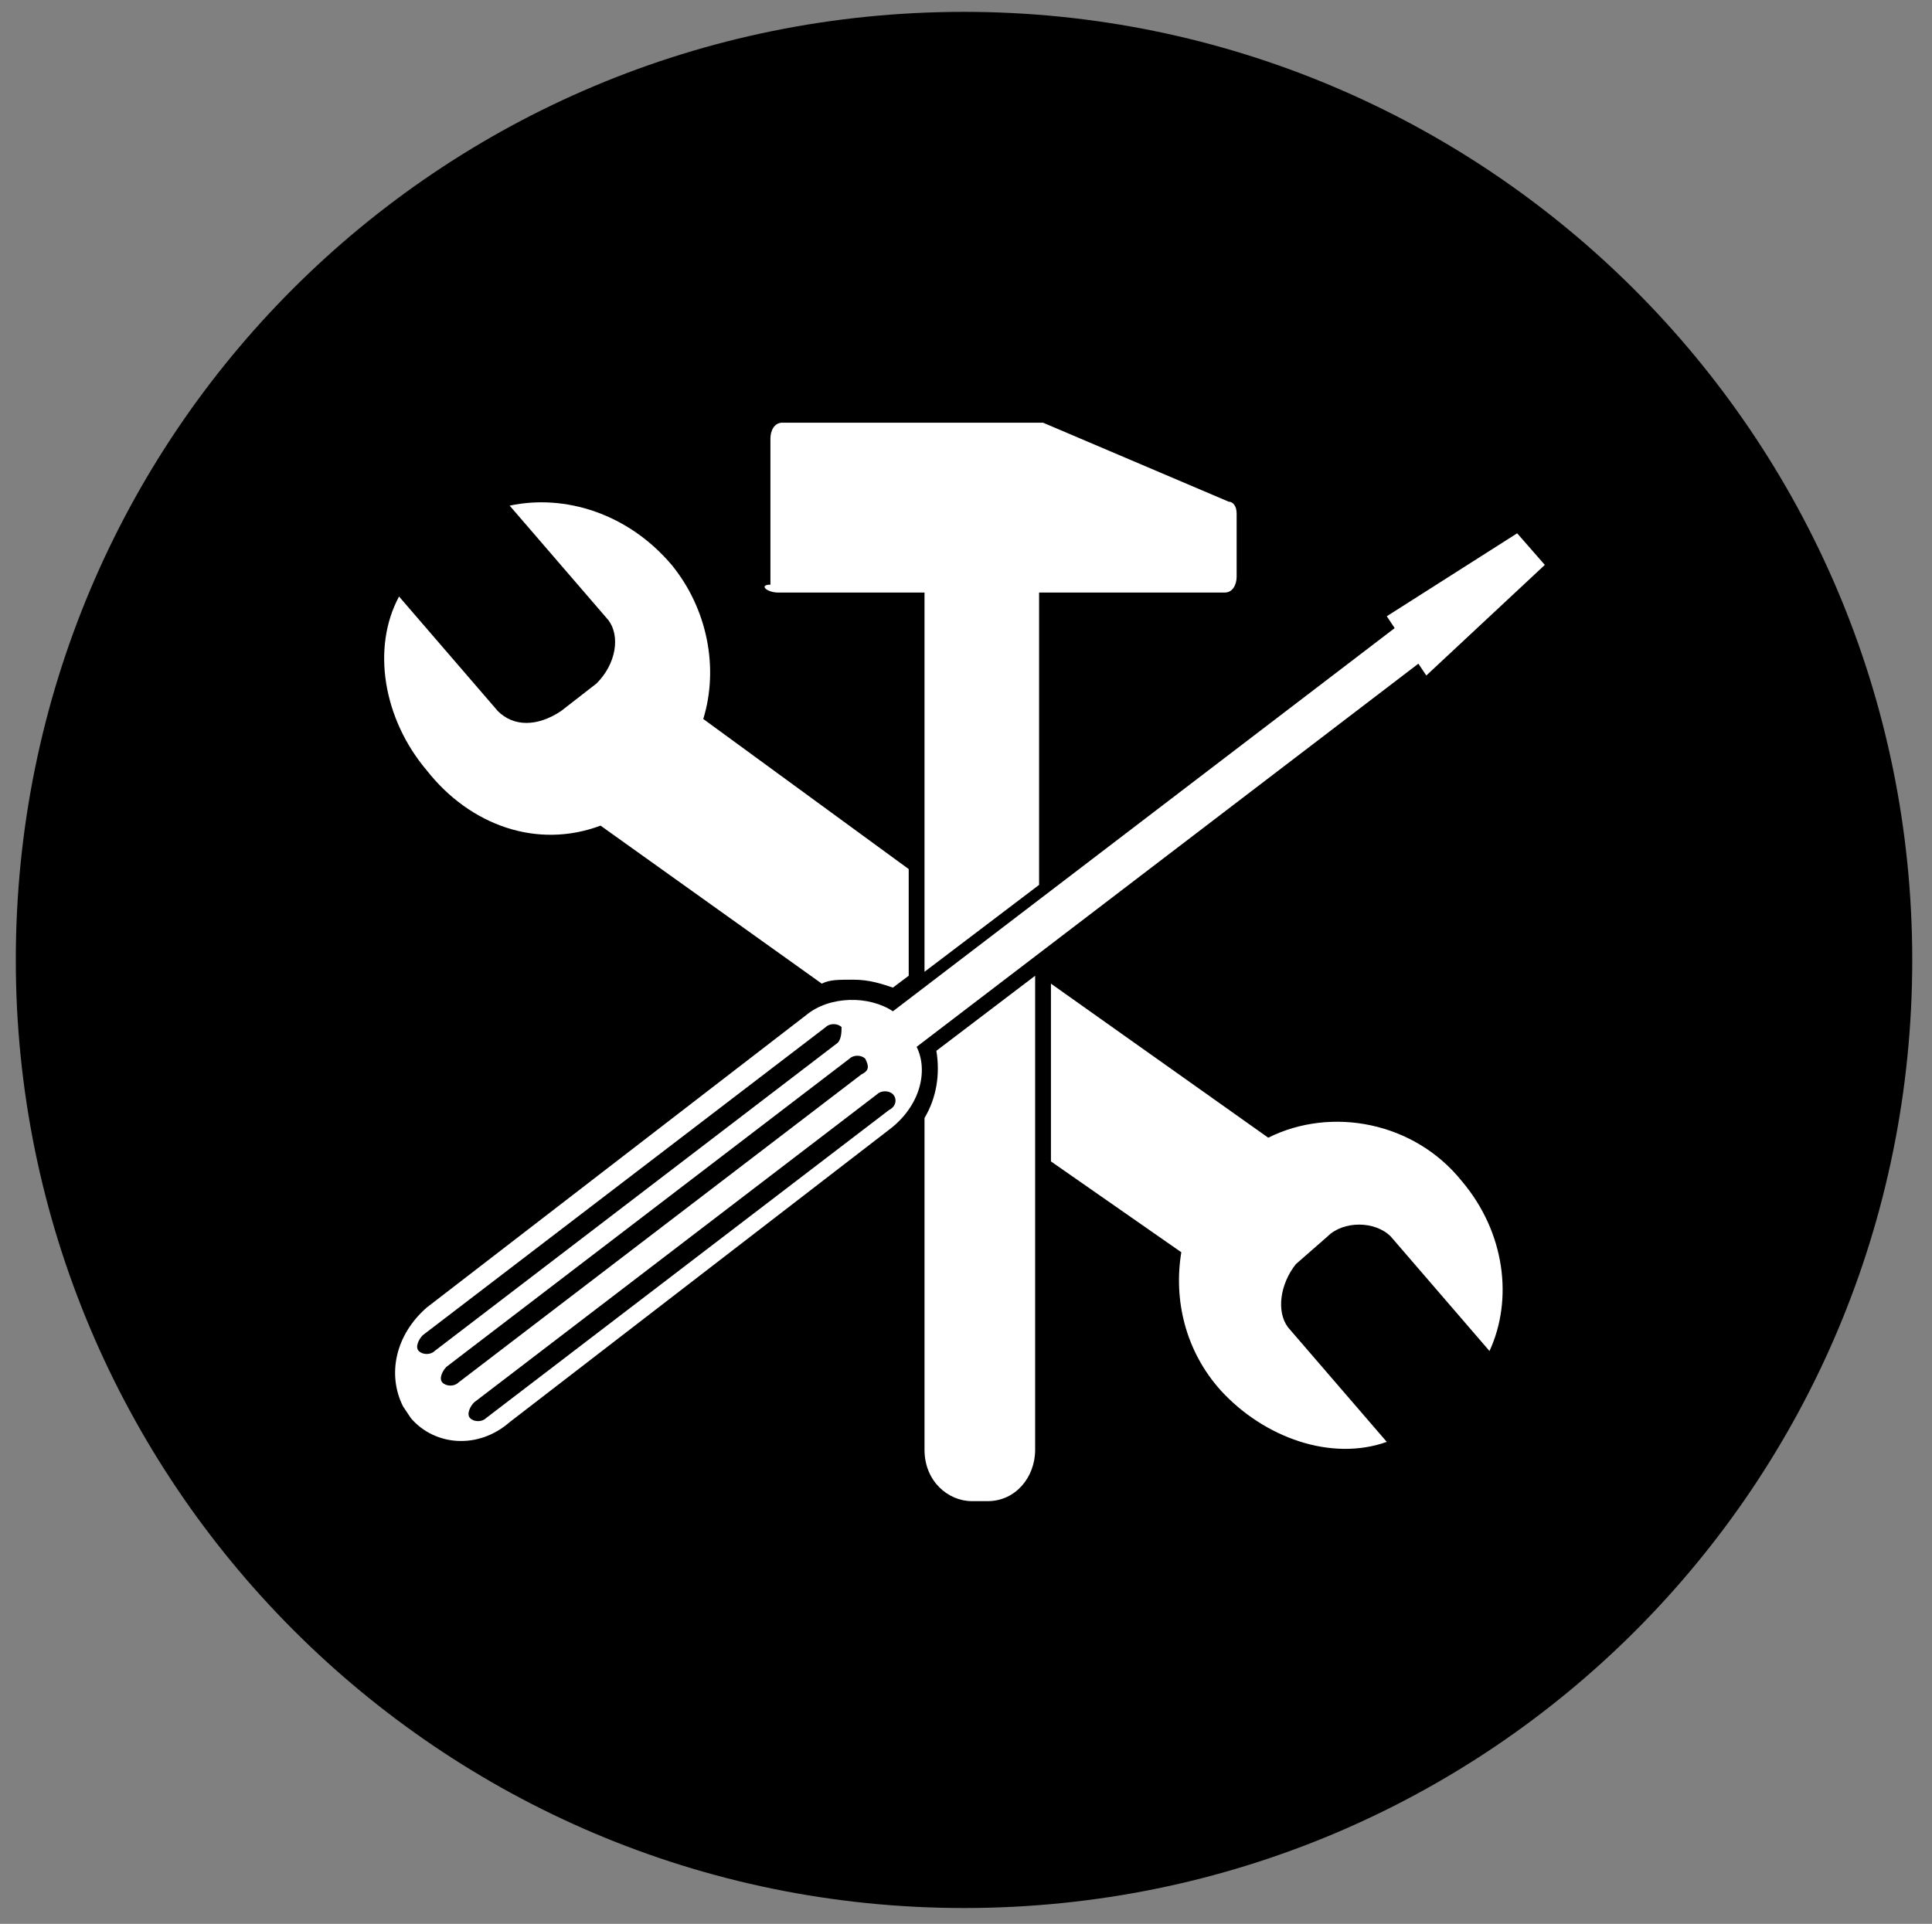
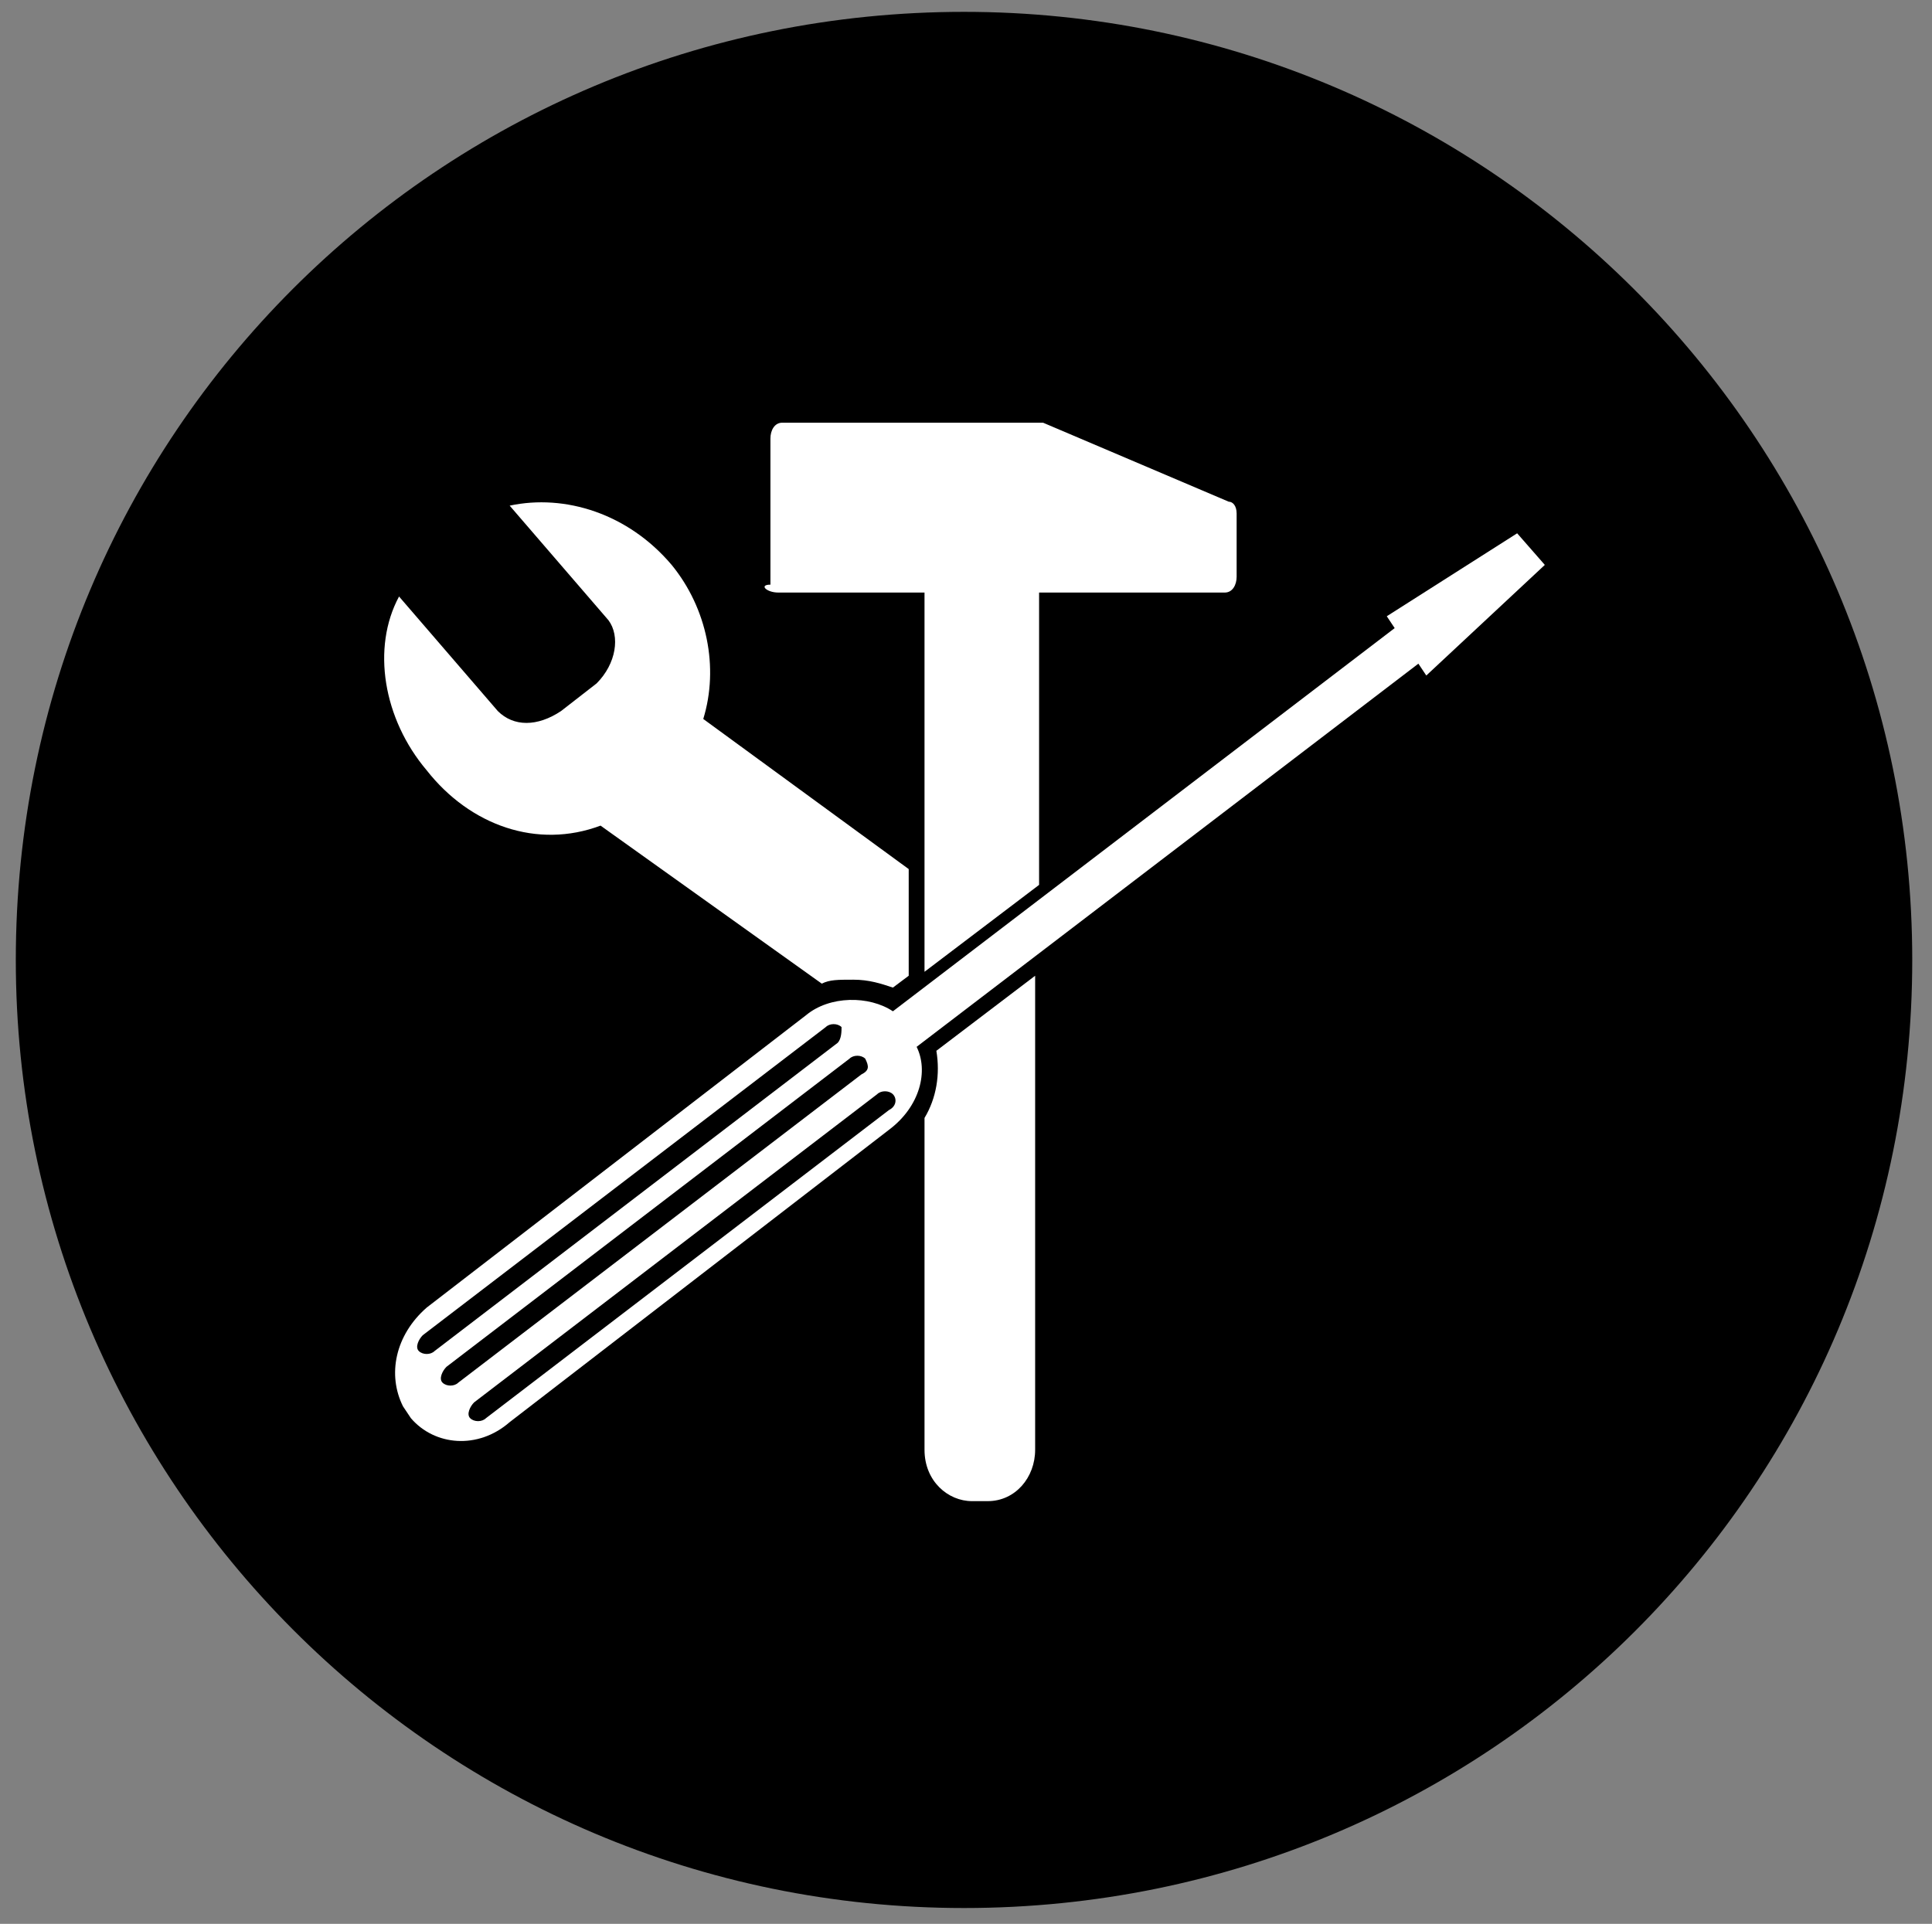
<svg xmlns="http://www.w3.org/2000/svg" version="1.1" id="Raggruppa_55" x="0px" y="0px" viewBox="0 0 48.9 48.7" style="enable-background:new 0 0 48.9 48.7;" xml:space="preserve">
  <rect x="0" y="0" width="48.9" height="48.7" fill="#808080" stroke="none" />
  <style type="text/css">
	.st0{fill:#FFFFFF;}
</style>
  <g>
    <g>
      <g>
        <path d="M24.4,48.3c13.3,0,24-10.7,24-24s-10.8-24-24-24c-13.3,0-24,10.7-24,24C0.4,37.5,11.1,48.3,24.4,48.3" />
      </g>
    </g>
    <g>
      <g>
        <path class="st0" d="M19.7,15h3.7l0,0v9.6l2.9-2.2V15l0,0h4.7c0.2,0,0.3-0.2,0.3-0.4V13c0-0.2-0.1-0.3-0.2-0.3l-4.7-2h-0.1h-6.5     c-0.2,0-0.3,0.2-0.3,0.4v3.7C19.2,14.8,19.4,15,19.7,15" />
      </g>
      <g>
        <path class="st0" d="M23.7,26.6c0.1,0.6,0,1.2-0.3,1.7v8.4c0,0.8,0.6,1.3,1.2,1.3H25c0.7,0,1.2-0.6,1.2-1.3v-12L23.7,26.6z" />
      </g>
      <g>
        <path class="st0" d="M15.2,20.9l5.6,4c0.2-0.1,0.4-0.1,0.8-0.1s0.7,0.1,1,0.2l0.4-0.3V22l-5.2-3.8c0.4-1.3,0.1-2.8-0.8-3.9     c-1.1-1.3-2.7-1.8-4.1-1.5l2.5,2.9c0.3,0.4,0.2,1.1-0.3,1.6L14.2,18c-0.6,0.4-1.2,0.4-1.6,0l-2.5-2.9c-0.7,1.3-0.4,3.1,0.7,4.4     C11.9,20.9,13.6,21.5,15.2,20.9" />
      </g>
      <g>
        <path class="st0" d="M21.2,26.4l-10.2,7.8c-0.1,0.1-0.3,0.1-0.4,0c-0.1-0.1,0-0.3,0.1-0.4L20.9,26c0.1-0.1,0.3-0.1,0.4,0     C21.3,26.1,21.3,26.3,21.2,26.4 M21.8,27.2L11.6,35c-0.1,0.1-0.3,0.1-0.4,0c-0.1-0.1,0-0.3,0.1-0.4l10.2-7.8     c0.1-0.1,0.3-0.1,0.4,0C22,27,22,27.1,21.8,27.2 M22.5,28.1l-10.2,7.8c-0.1,0.1-0.3,0.1-0.4,0c-0.1-0.1,0-0.3,0.1-0.4l10.2-7.8     c0.1-0.1,0.3-0.1,0.4,0S22.7,28,22.5,28.1 M35.1,15.6l0.2,0.3l-12.7,9.7c-0.6-0.4-1.6-0.4-2.2,0.1l-9.6,7.4     c-0.8,0.7-1,1.7-0.6,2.5l0.2,0.3c0.6,0.7,1.7,0.8,2.5,0.1l9.6-7.4c0.8-0.6,1-1.5,0.7-2.1l12.7-9.7l0.2,0.3l3-2.8l-0.7-0.8     L35.1,15.6z" />
      </g>
      <g>
-         <path class="st0" d="M37,29.9c-1.2-1.5-3.3-1.9-4.9-1.1l-5.5-3.9v4.5l3.3,2.3c-0.2,1.2,0.1,2.5,1,3.5c1.1,1.2,2.8,1.8,4.2,1.3     l-2.5-2.9c-0.3-0.4-0.2-1.1,0.2-1.6l0.8-0.7c0.4-0.4,1.2-0.4,1.6,0l2.5,2.9C38.3,32.9,38.1,31.2,37,29.9" />
-       </g>
+         </g>
    </g>
  </g>
</svg>